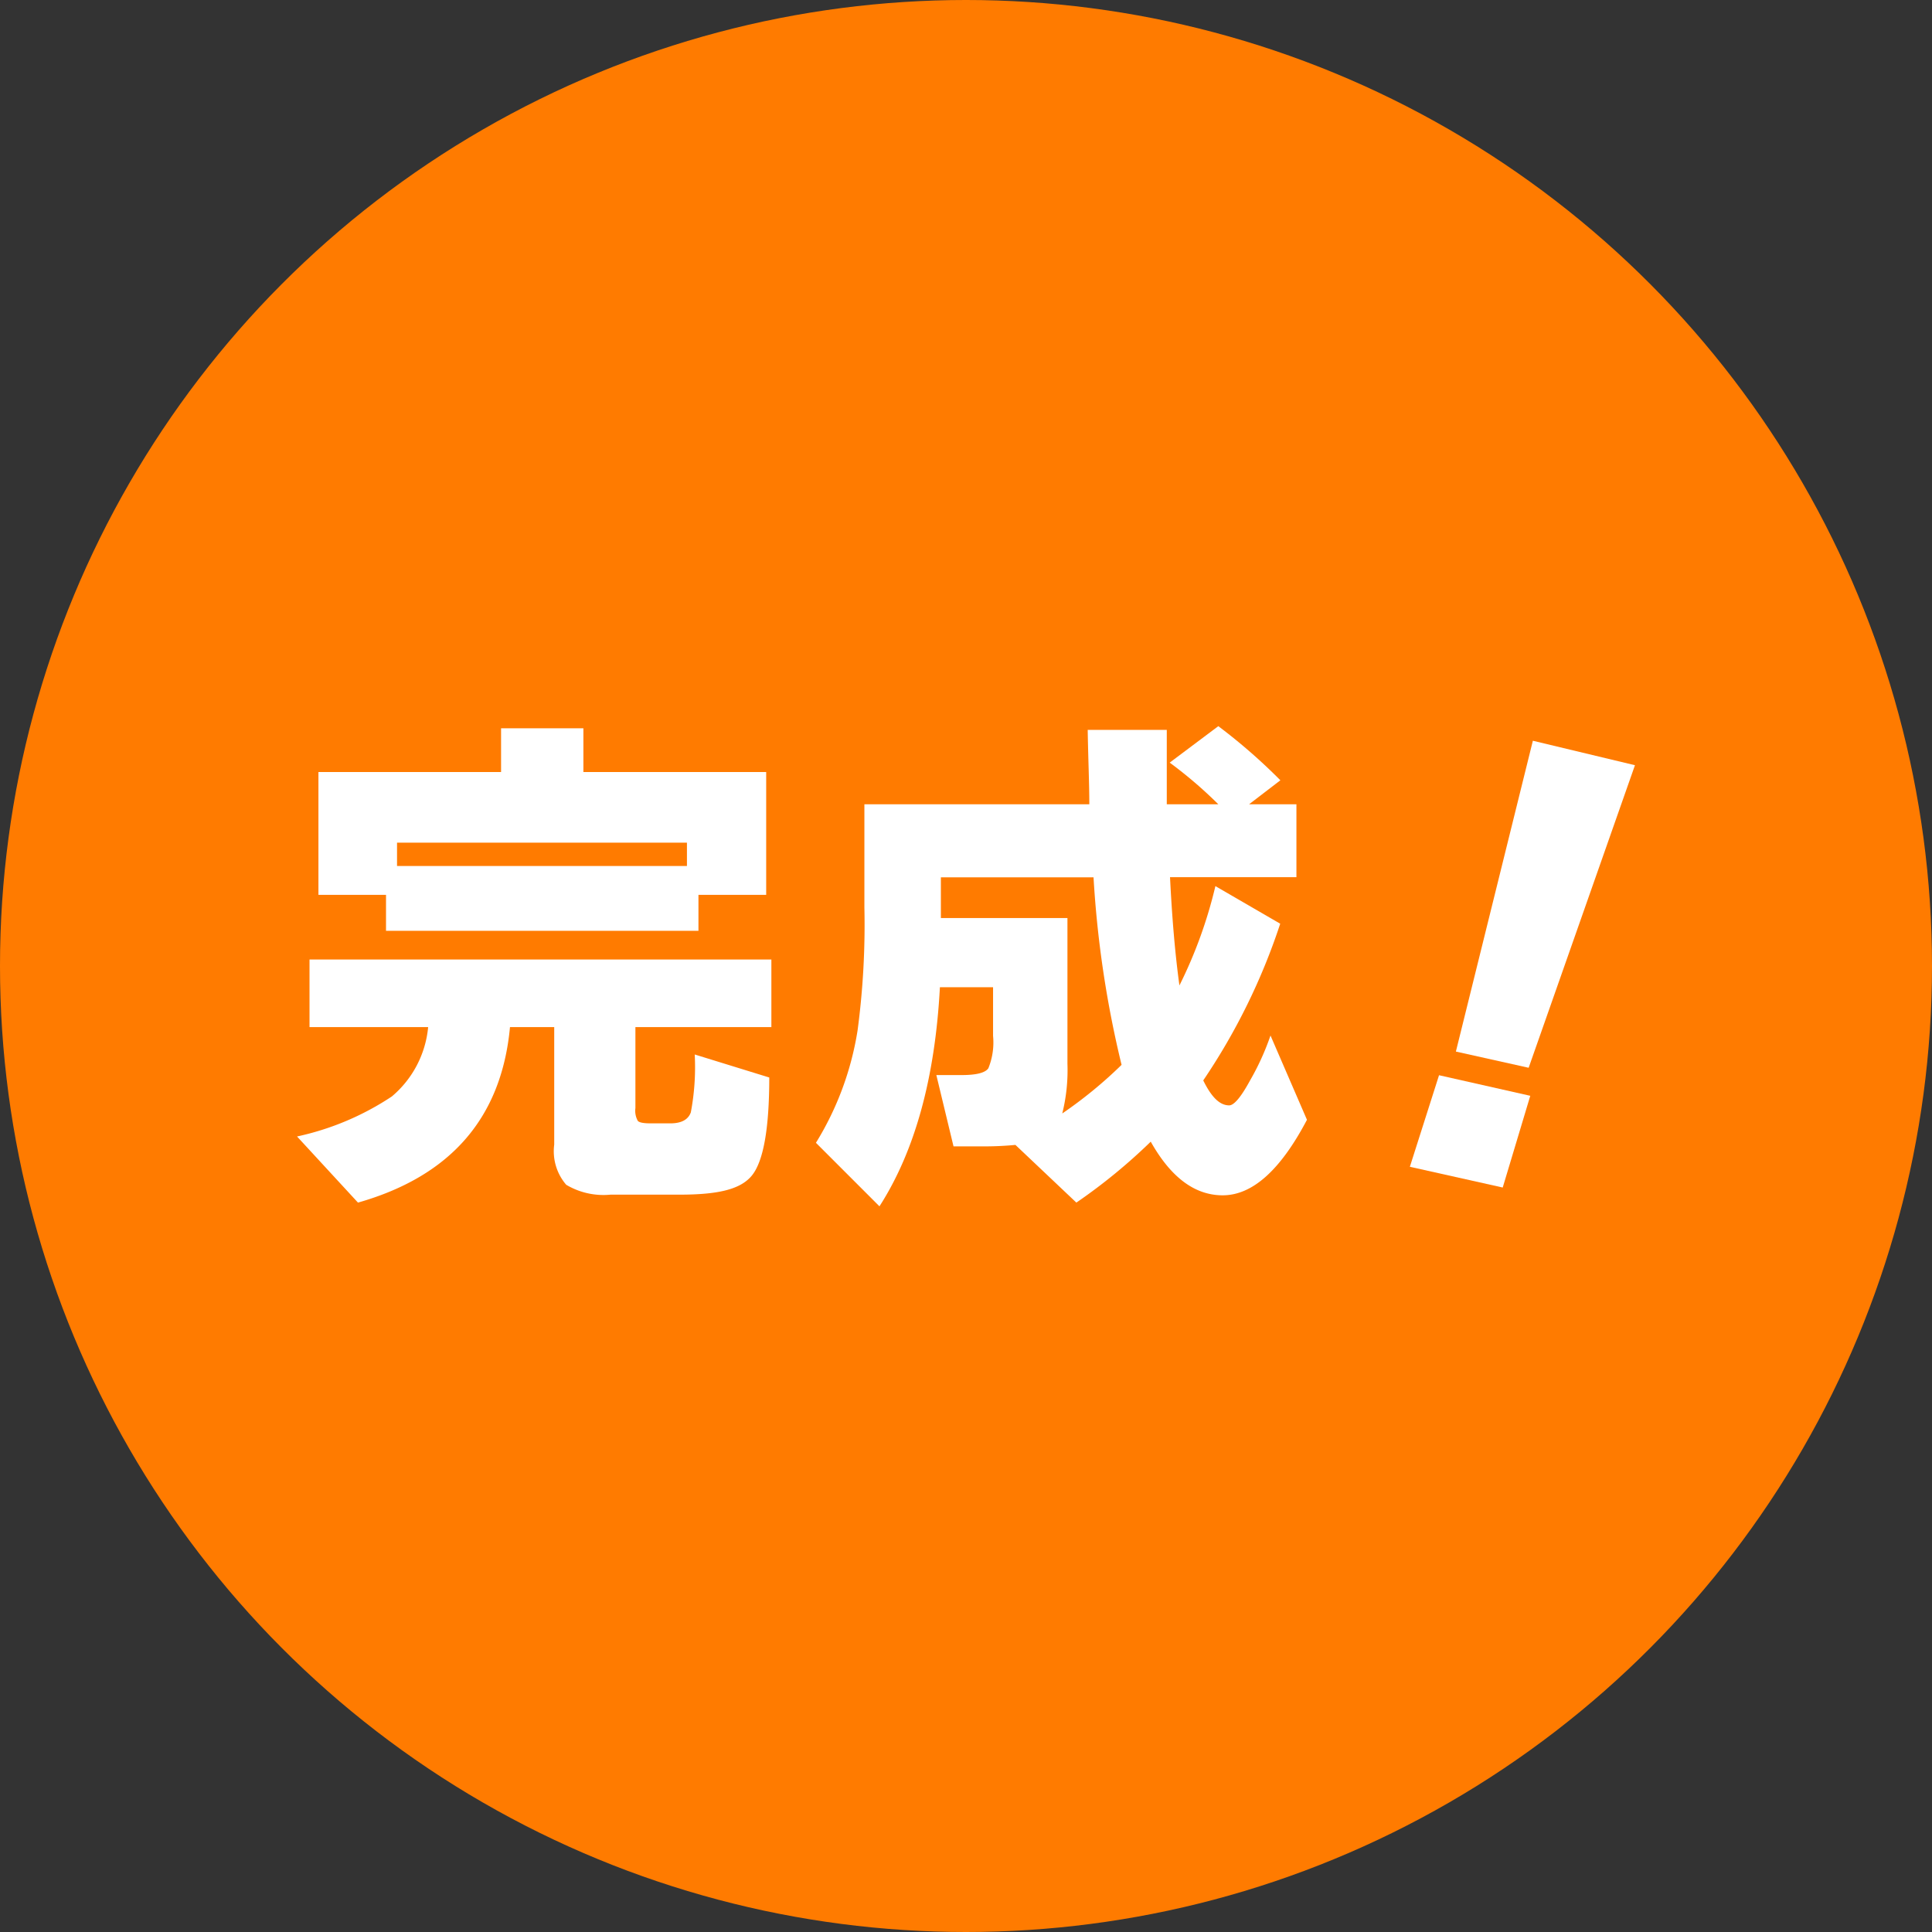
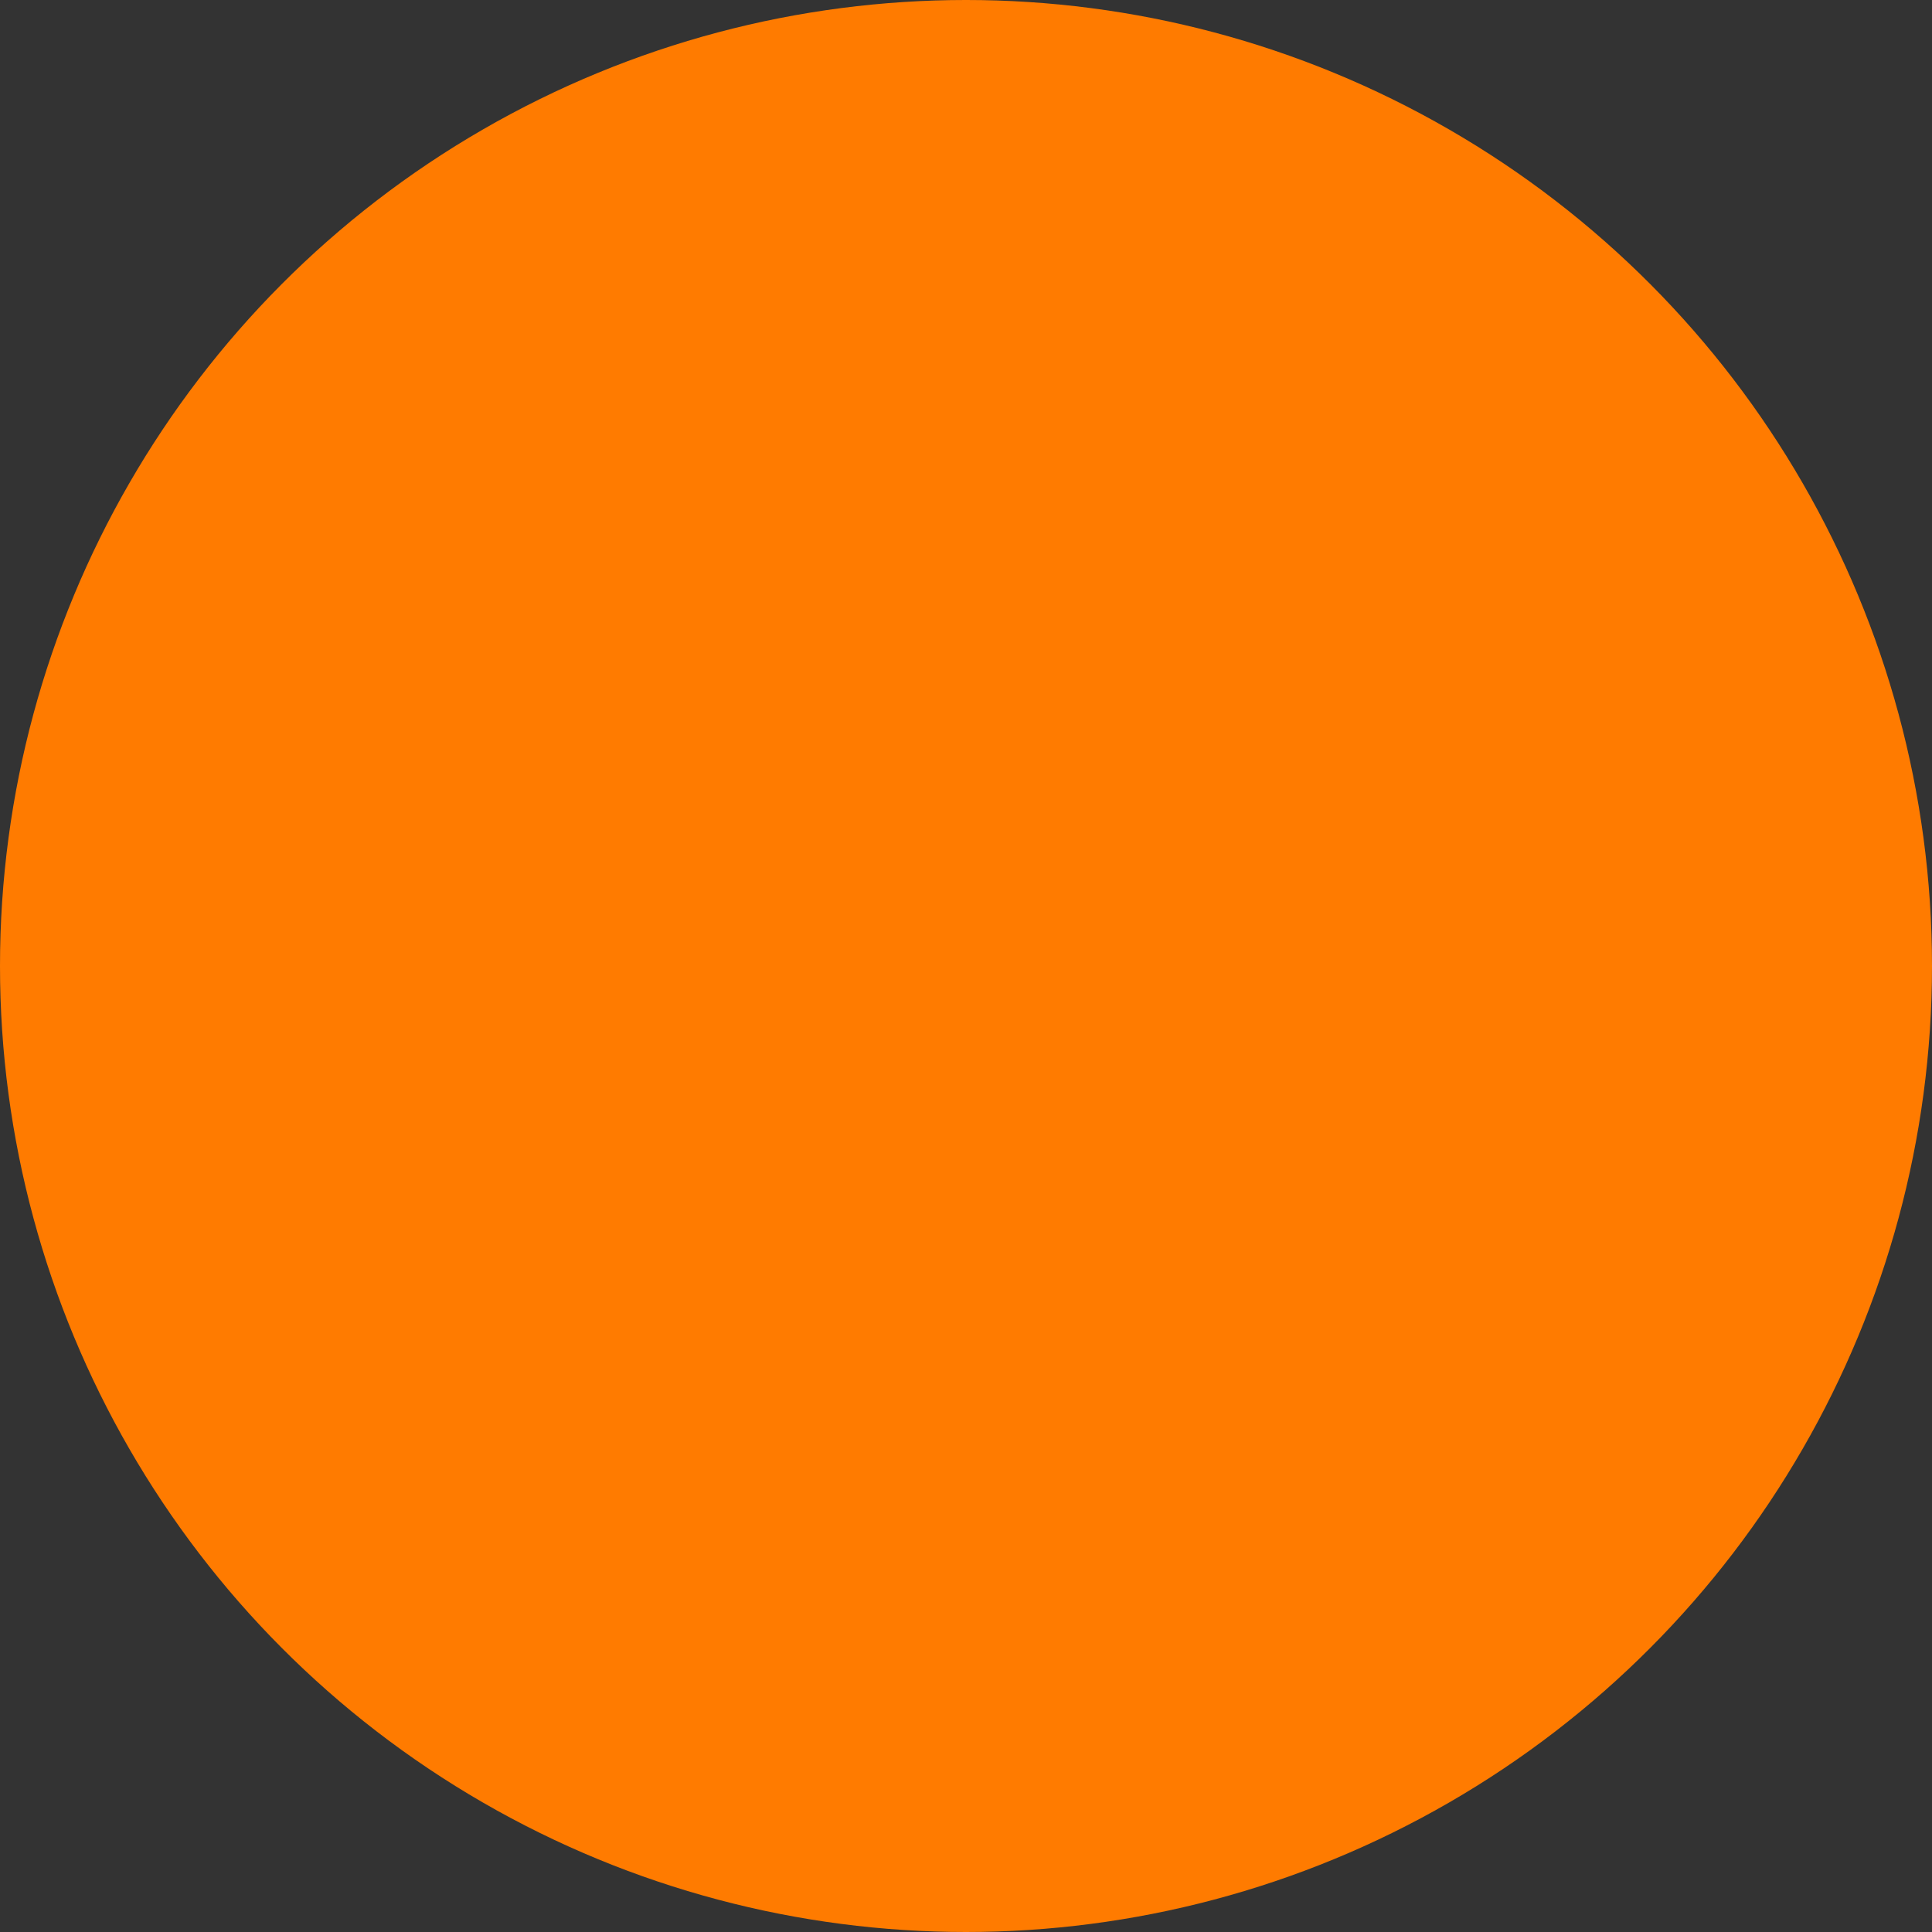
<svg xmlns="http://www.w3.org/2000/svg" width="119.22" height="119.22" viewBox="0 0 119.22 119.22">
  <rect x="0" y="0" width="119.22" height="119.22" fill="#333333" stroke="none" />
  <defs>
    <style>
      .cls-1 {
        fill: #ff7b00;
      }

      .cls-2 {
        fill: #fff;
      }
    </style>
  </defs>
  <g id="レイヤー_2" data-name="レイヤー 2">
    <g id="レイヤー_1-2" data-name="レイヤー 1">
      <g id="step_number_craft_finish">
        <circle class="cls-1" cx="59.61" cy="59.61" r="59.61" />
        <g>
-           <path class="cls-2" d="M31.47,63.38q-.78,8.38-9.38,10.83l-3.76-4.08a17.08,17.08,0,0,0,5.85-2.47,6.37,6.37,0,0,0,2.24-4.28H19.1V59.21H47.6v4.17H39.21v5a1.27,1.27,0,0,0,.15.79q.14.15.78.15h1.23c.68,0,1.1-.23,1.26-.68a15,15,0,0,0,.24-3.57l4.6,1.42c0,3.19-.37,5.21-1.09,6.07s-2.14,1.16-4.47,1.16H37.67a4.49,4.49,0,0,1-2.73-.61,3.17,3.17,0,0,1-.74-2.48V63.38ZM43.1,57.44H23.82V55.22H19.65V47.64H30.92v-2.7H36v2.7H47.28v7.58H43.1Zm-18.6-4H42.39V52H24.5Z" />
-           <path class="cls-2" d="M62.66,70.65a20.08,20.08,0,0,1-2.09.09H58.84l-1.06-4.4h1.57c.9,0,1.45-.14,1.64-.42a4.23,4.23,0,0,0,.29-2v-3H58q-.45,8.41-3.73,13.52l-3.92-3.92a18.78,18.78,0,0,0,2.57-6.94A49.22,49.22,0,0,0,53.34,56V49.63H67.22c0-1.26-.07-2.79-.1-4.59H72q0,3.09,0,4.59h3.18a26.9,26.9,0,0,0-3-2.57l3-2.25a35.19,35.19,0,0,1,3.83,3.34l-1.93,1.48h2.92v4.5H72.2q.19,3.85.58,6.68A28.24,28.24,0,0,0,75,54.68L79,57a38.89,38.89,0,0,1-4.75,9.67c.49,1,1,1.54,1.6,1.54.3,0,.73-.51,1.29-1.54A15.8,15.8,0,0,0,78.4,63.9l2.25,5.2q-2.45,4.66-5.2,4.66-2.58,0-4.44-3.31a34.69,34.69,0,0,1-4.59,3.76Zm3.21-5a11,11,0,0,1-.32,3.06,27,27,0,0,0,3.66-3,64.85,64.85,0,0,1-1.73-11.57H58.06v2.51h7.81Z" />
-           <path class="cls-2" d="M94.43,67.62l-1.7,5.66L87,72l1.8-5.65Zm6.46-20.4L94.33,65.89l-4.49-1,4.75-19.18Z" />
-         </g>
+           </g>
      </g>
    </g>
  </g>
</svg>